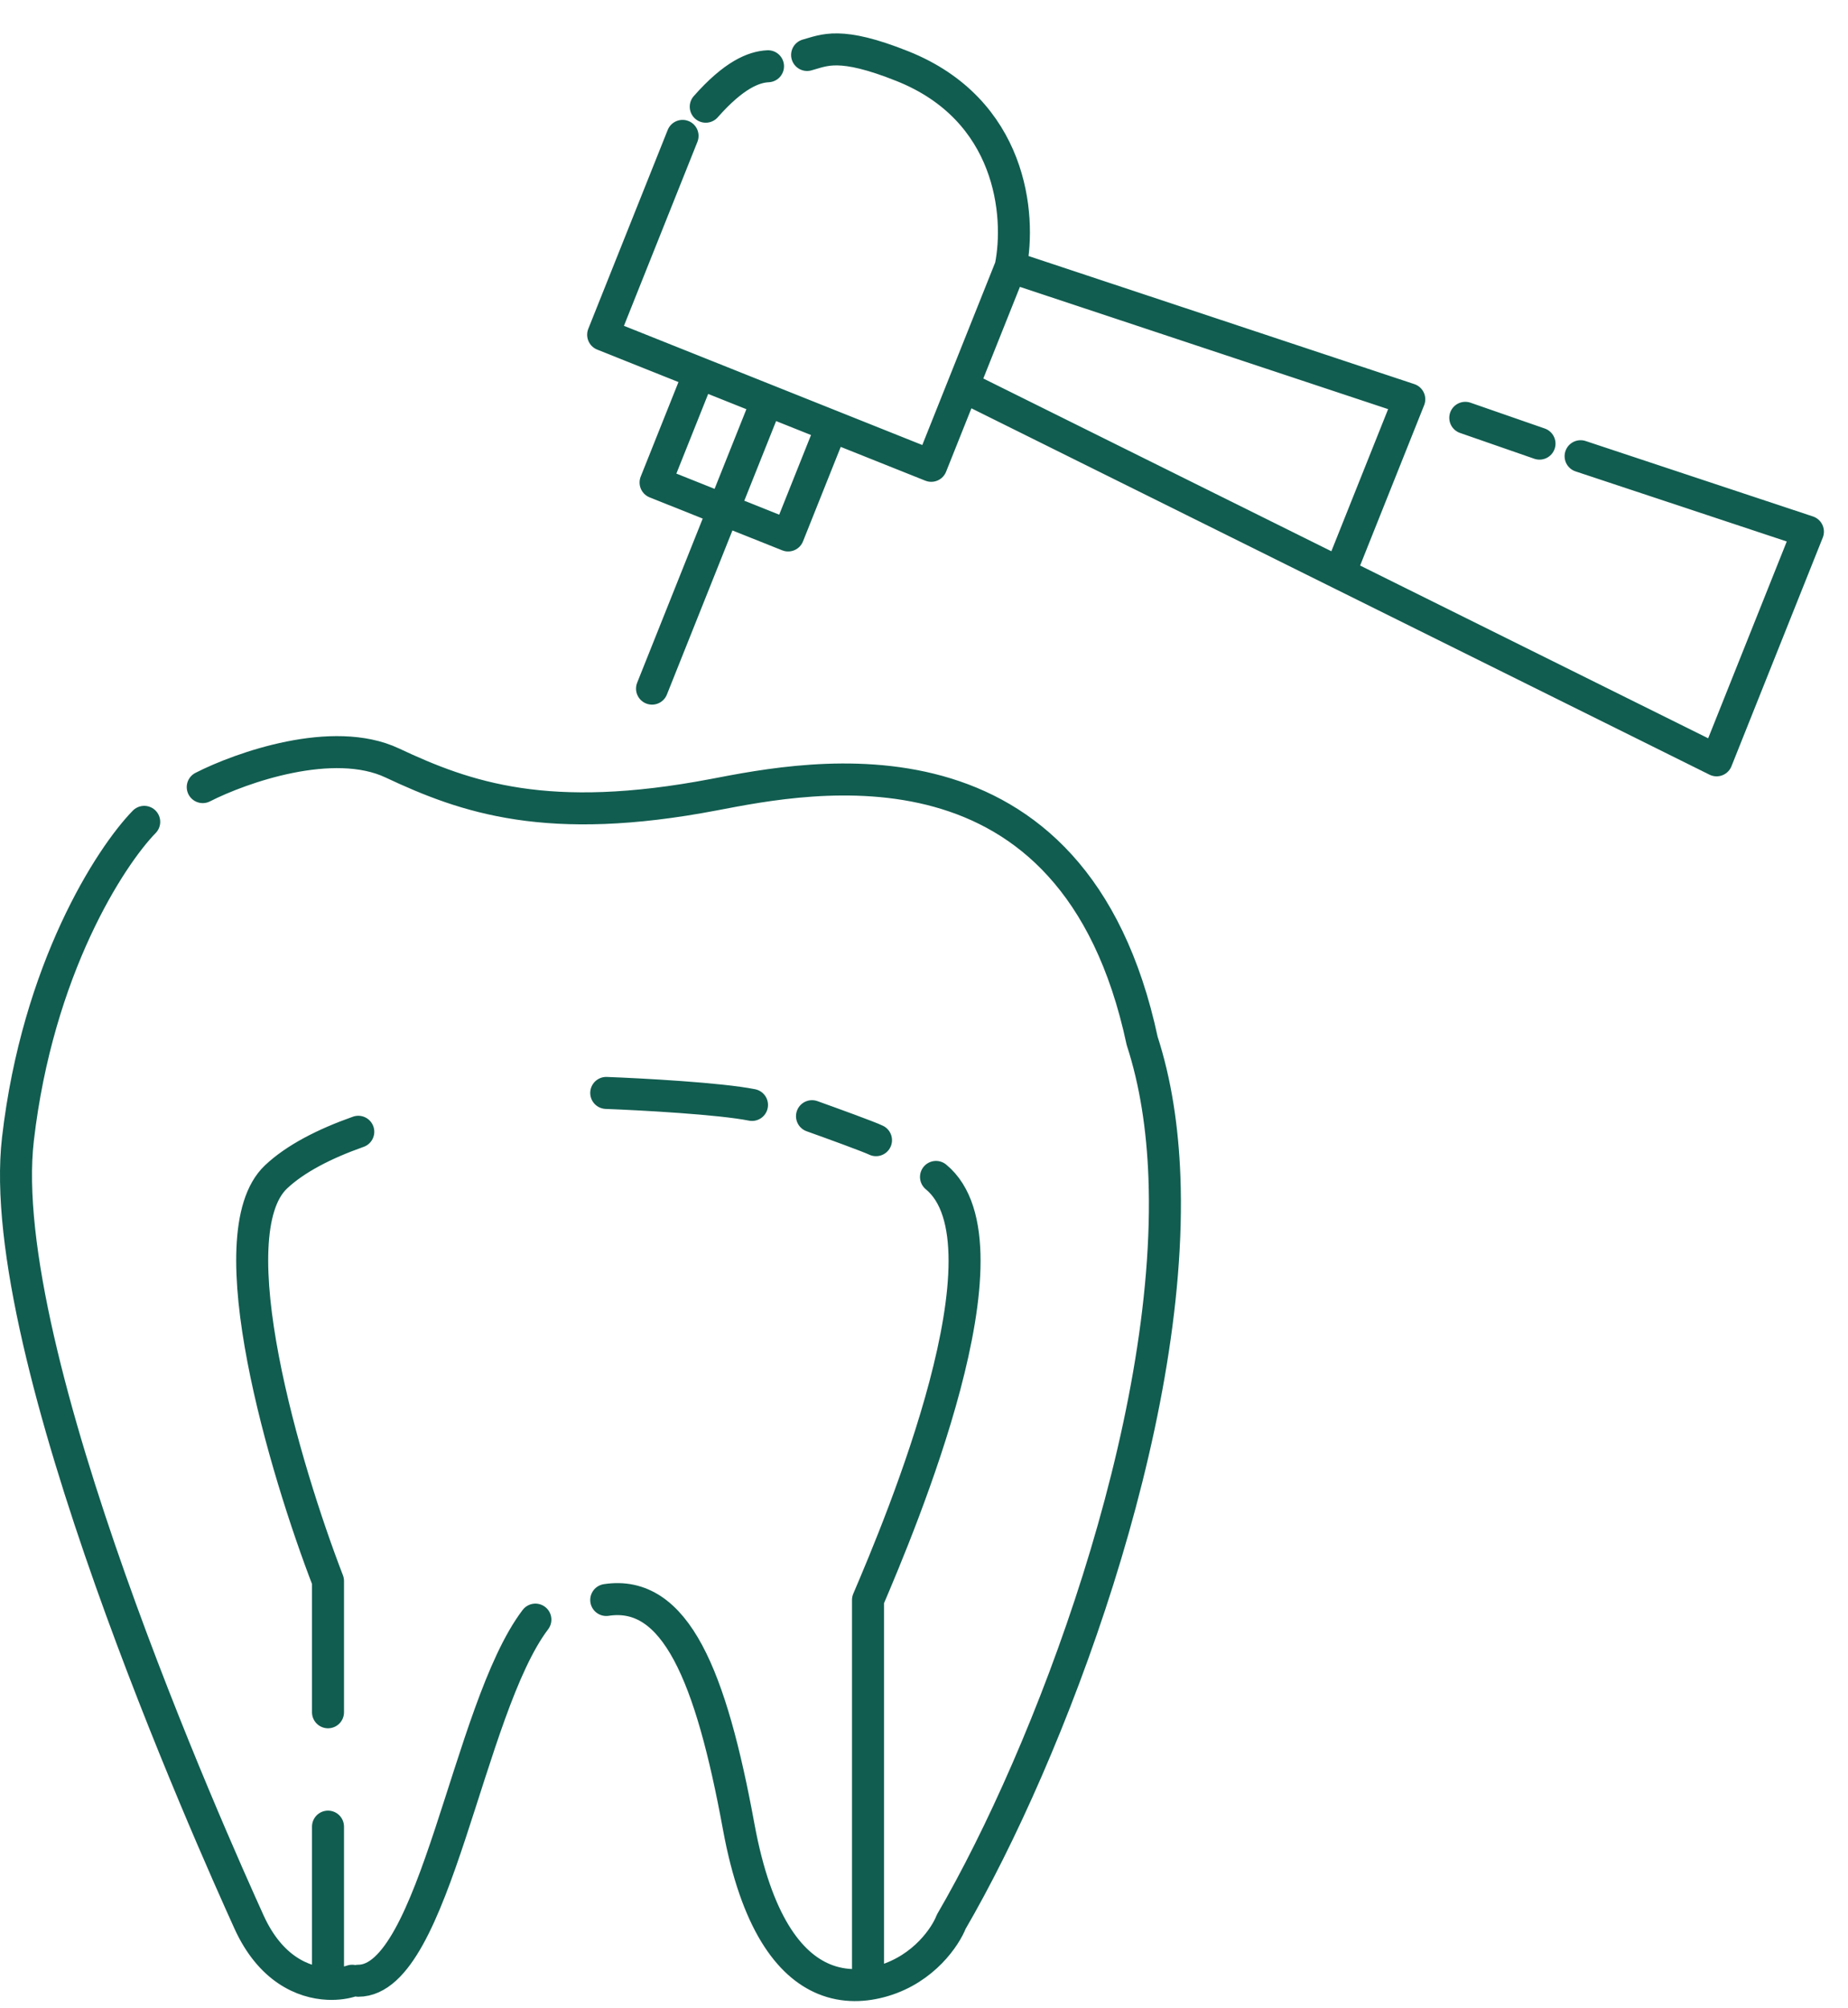
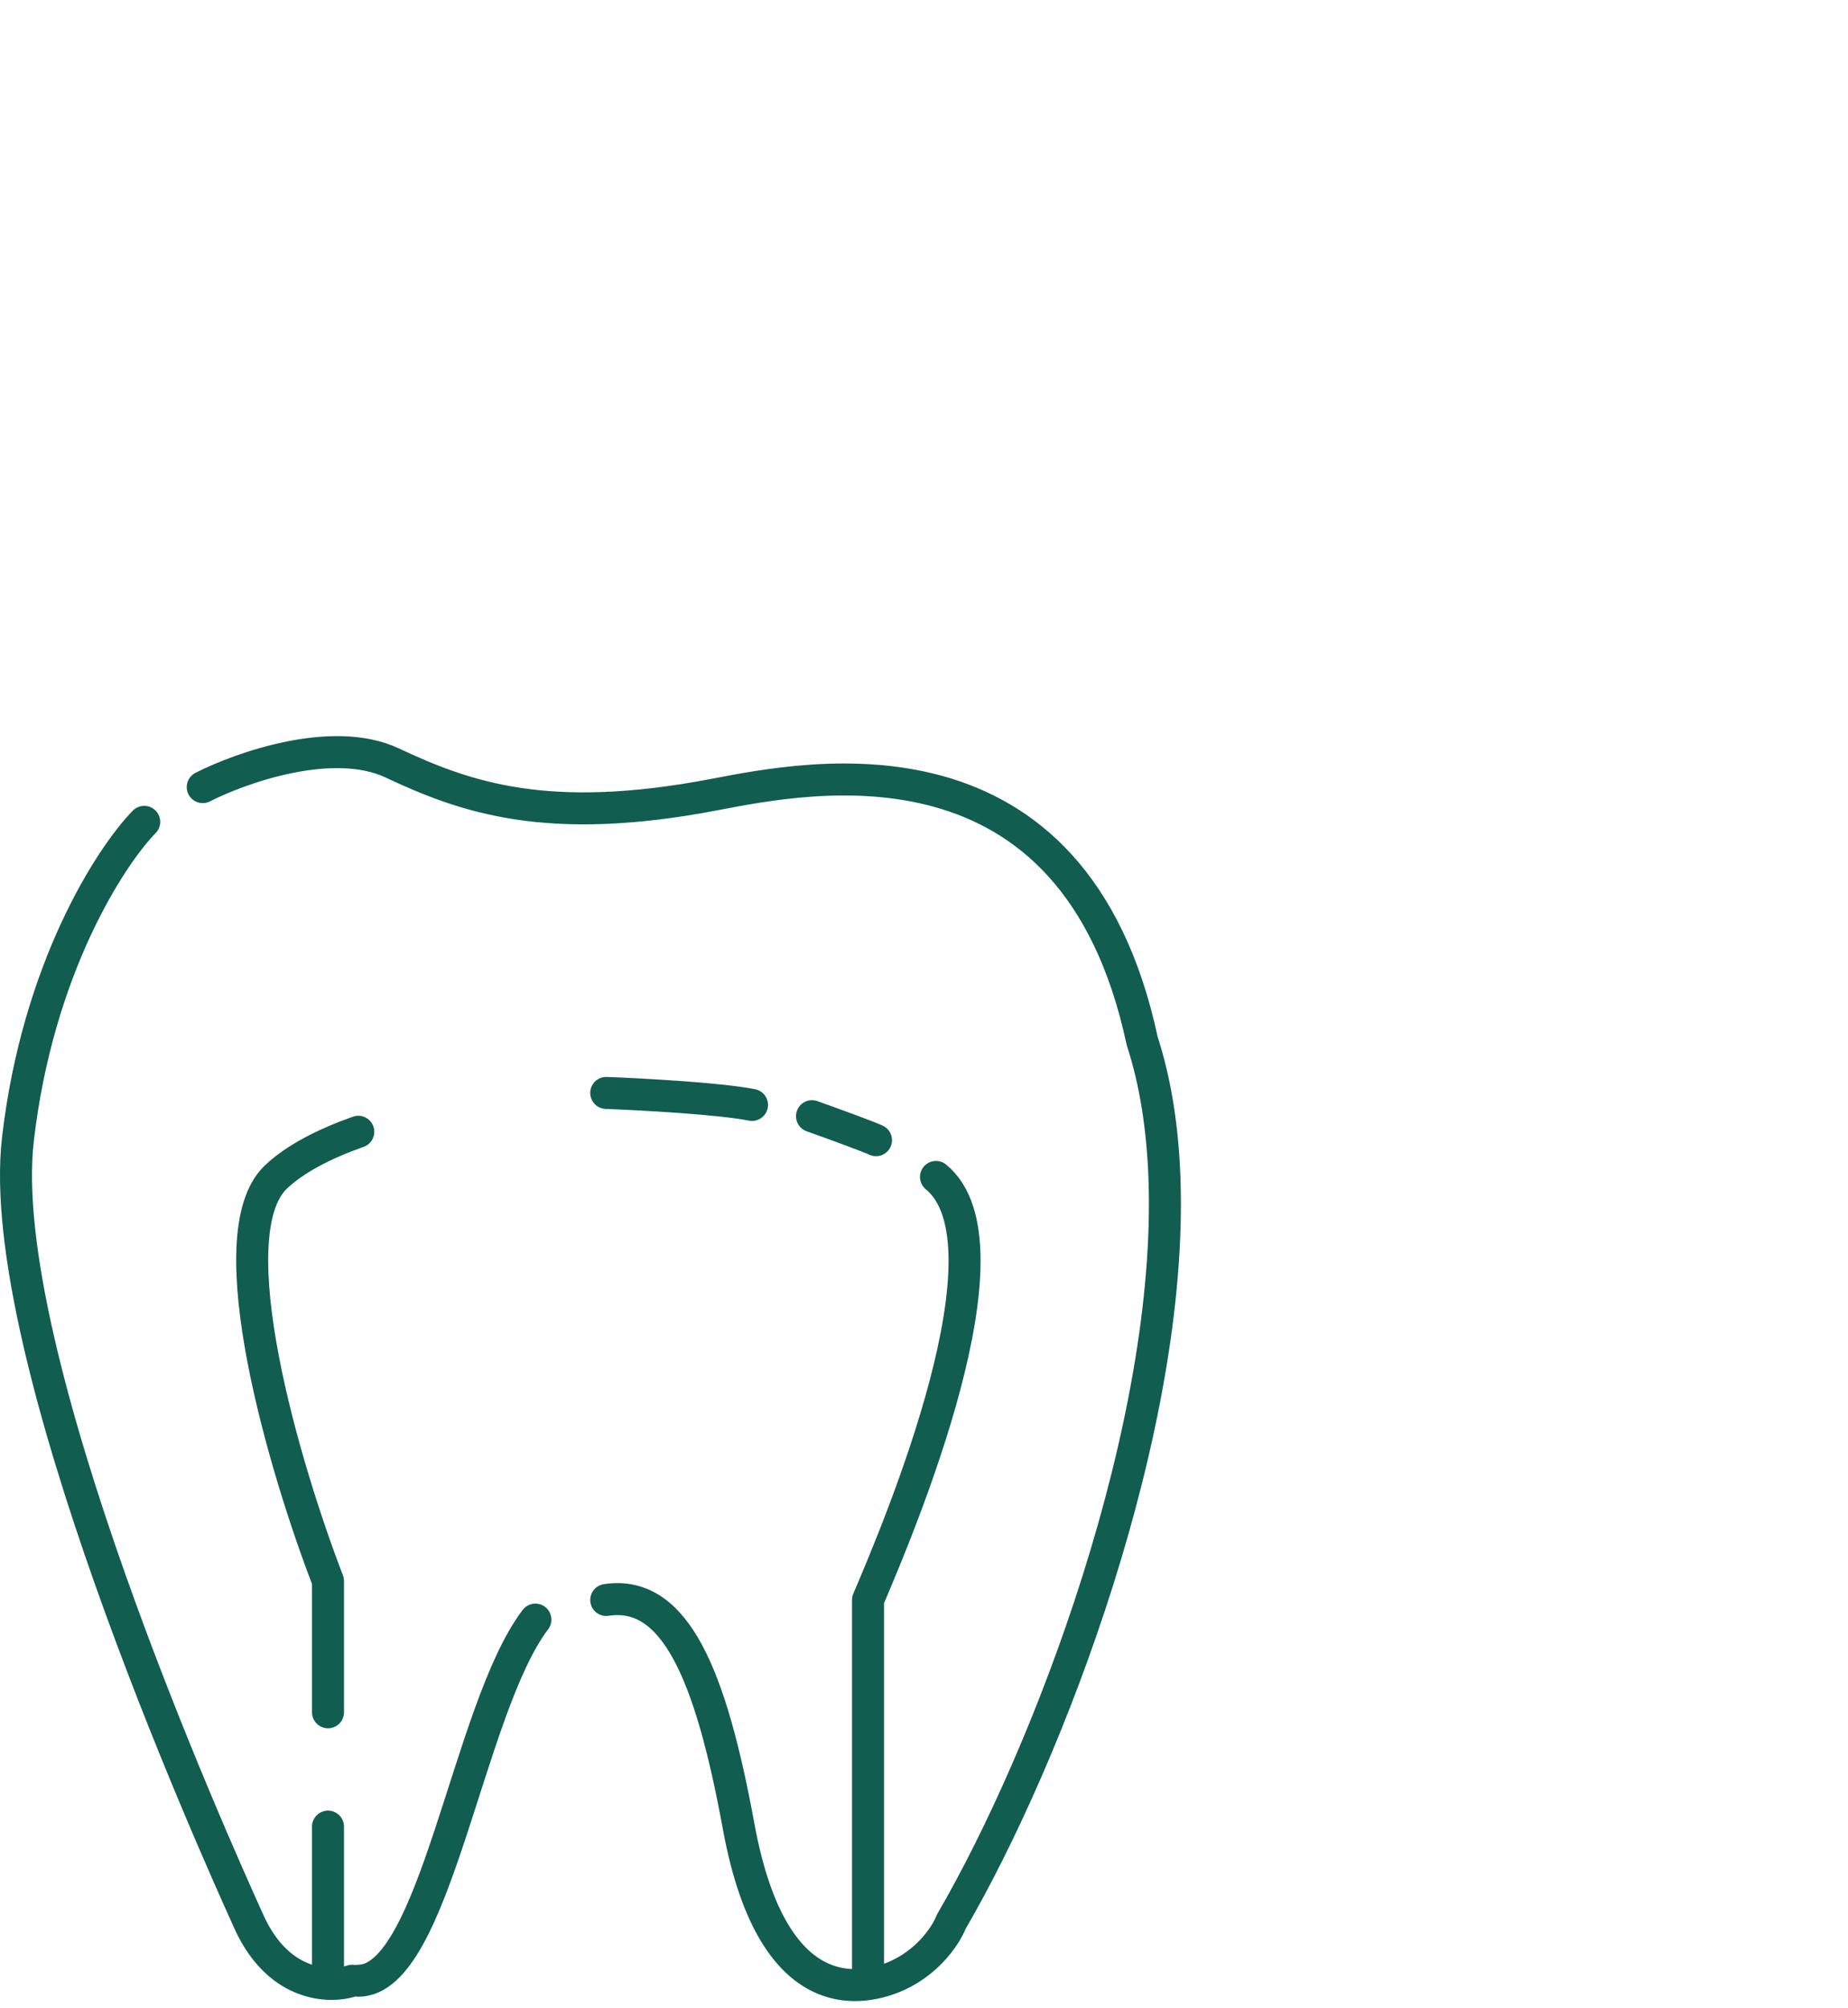
<svg xmlns="http://www.w3.org/2000/svg" width="231" height="251" viewBox="0 0 231 251" fill="none">
  <path d="M25.342 98.372C30.155 95.917 41.628 91.876 49.021 95.351C58.261 99.694 68.464 103.282 89.255 99.316C101.19 97.04 134.253 90.252 142.772 130.096C144.445 135.237 145.321 140.977 145.552 147.092C146.727 178.265 131.132 219.191 118.901 240.187C118.195 242.013 115.513 246.041 110.431 247.552C108.102 248.244 105.514 248.378 103 247.34C98.656 245.546 94.53 240.252 92.335 228.291C88.87 209.407 84.442 198.644 75.779 199.965M66.924 202.42C58.454 213.562 54.411 247.552 44.786 247.552M44.016 247.552C43.249 247.814 42.198 247.992 41 247.937M18.027 102.715C13.792 107.059 4.705 121.07 2.241 142.371C-0.839 168.996 26.497 229.99 31.117 240.187C33.787 246.078 37.888 247.794 41 247.937M41 247.937V228.291M75.779 136.594C80.186 136.76 90 137.294 94 138.094M117 147.092C127.28 155.555 112.5 190.594 108.5 199.965V246.094M44.786 141.449C40.516 142.958 36.889 144.833 34.5 147.092C26.888 154.29 35.661 183.759 41 197.594V214M101.5 139.5C103.833 140.333 108.7 142.1 109.5 142.5" stroke="#115D50" stroke-width="4" stroke-linecap="round" stroke-linejoin="round" />
-   <path d="M126.33 33.363L120.373 48.275M126.33 33.363L176.16 49.904L167.474 71.651M126.33 33.363C127.652 26.846 126.439 13.714 112.816 8.273C104.946 5.129 103.041 6.29 100.888 6.87M120.373 48.275L167.474 71.651M120.373 48.275L116.403 58.217L103.976 53.253M167.474 71.651L214.574 95.027L225.99 66.445L197.575 57.017M85.321 16.983L75.394 41.837L87.407 46.635M95.898 50.027L81.504 86.065M95.898 50.027L103.976 53.253M95.898 50.027L87.407 46.635M103.976 53.253L98.516 66.923L81.947 60.305L87.407 46.635M192.438 55.445L183.16 52.22M96.002 8.281C94.207 8.365 91.728 9.36 88.218 13.337" stroke="#115D50" stroke-width="4" stroke-linecap="round" stroke-linejoin="round" />
</svg>